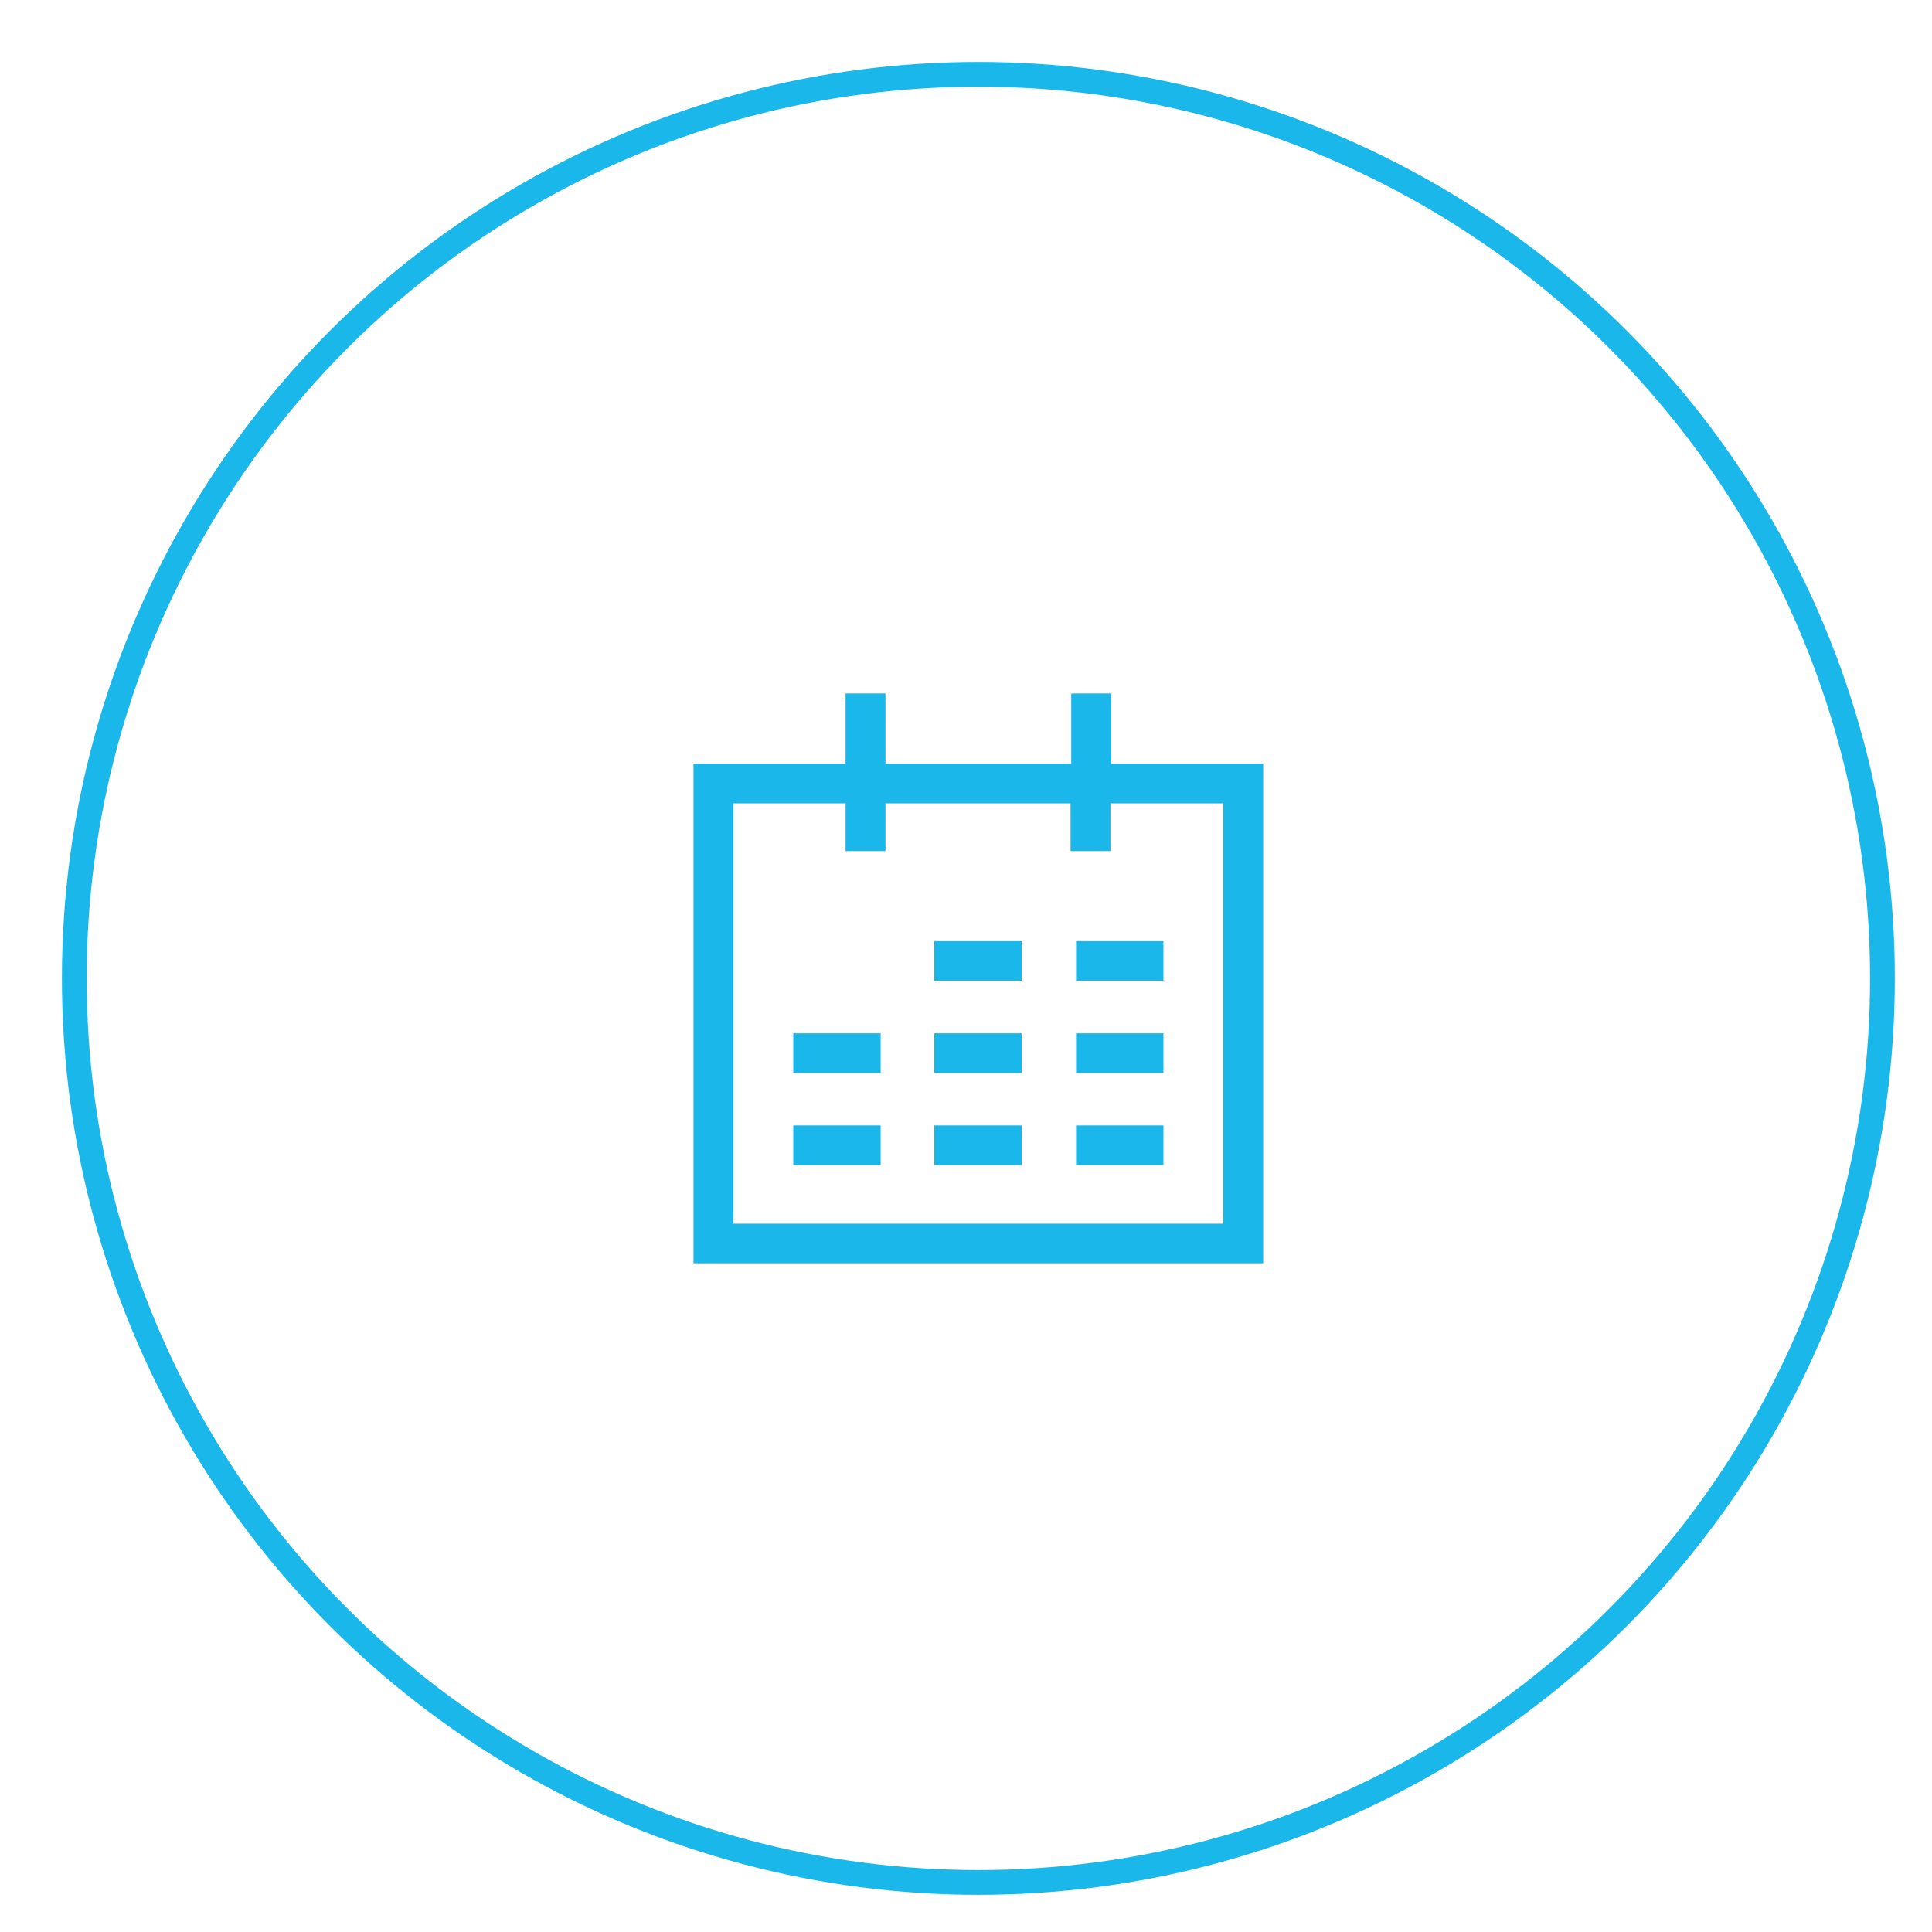
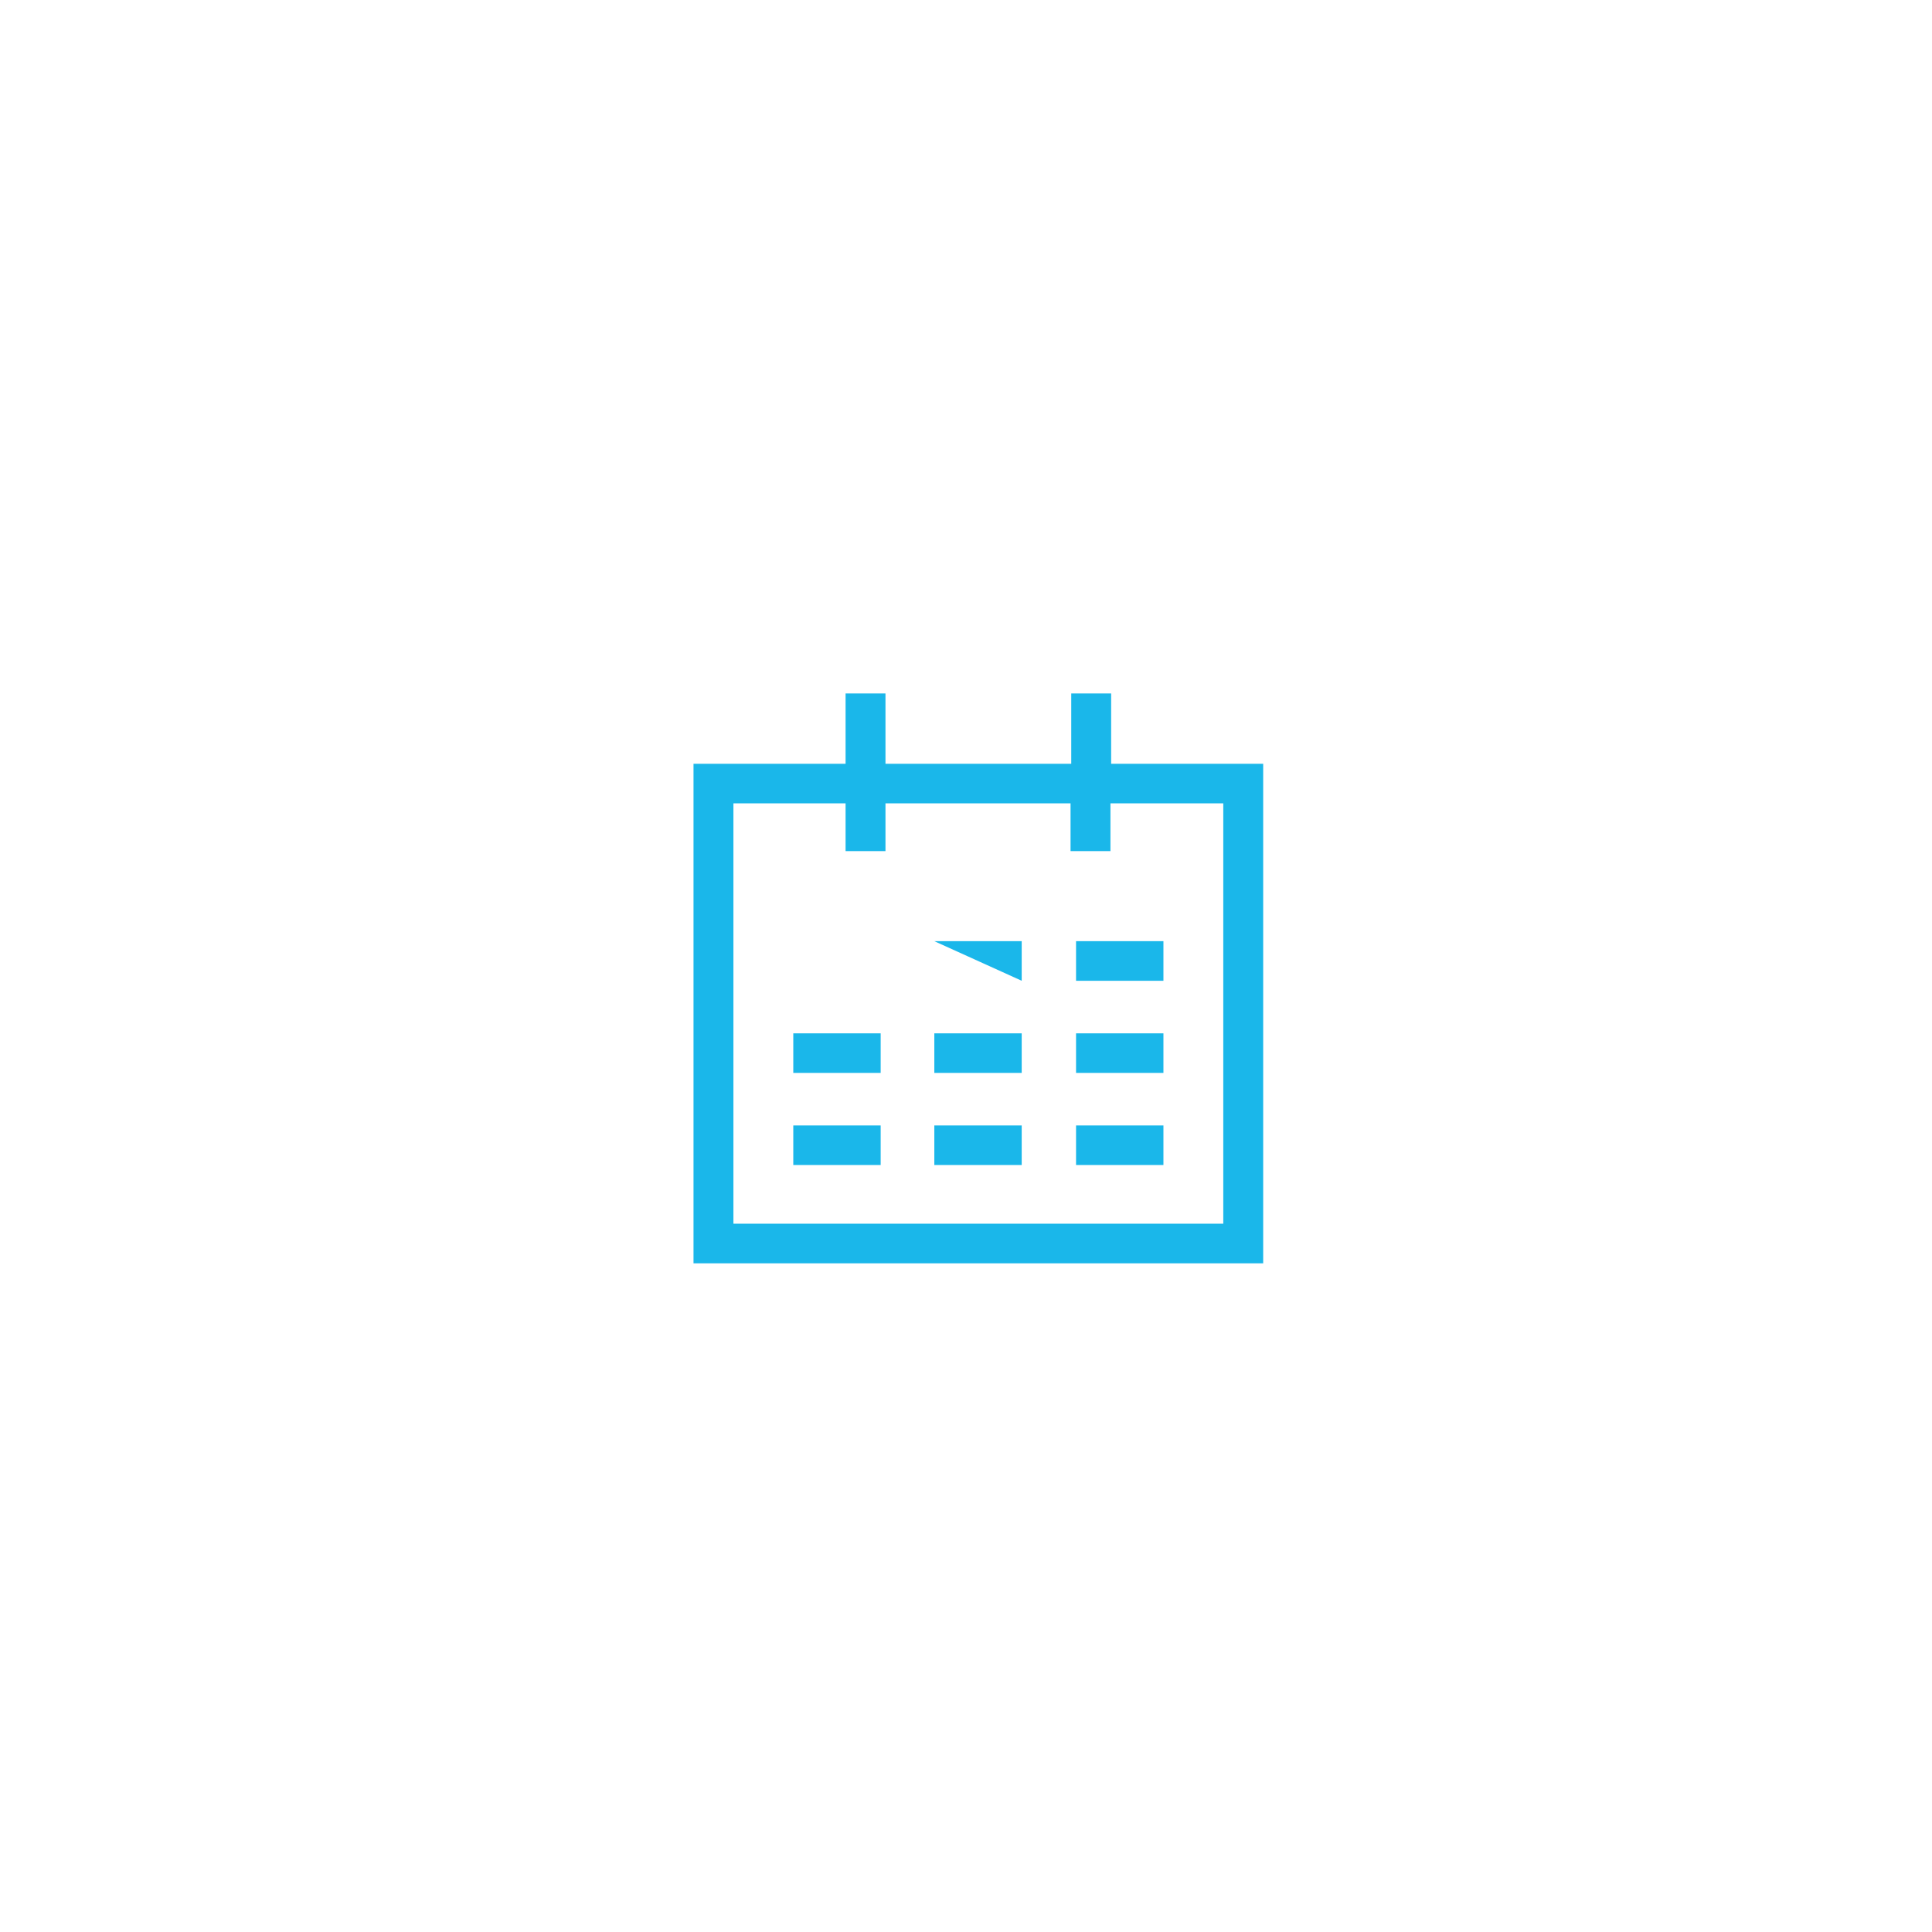
<svg xmlns="http://www.w3.org/2000/svg" preserveAspectRatio="xMidYMid" width="78" height="78" viewBox="0 0 78 78">
  <defs>
    <style>
      .cls-1 {
        stroke: #1ab7ea;
        stroke-width: 1px;
        fill: none;
      }

      .cls-2 {
        fill: #1ab7ea;
        fill-rule: evenodd;
      }
    </style>
  </defs>
-   <circle cx="39.5" cy="39.5" r="36.5" class="cls-1" fill="none" stroke="#1AB7EA" />
-   <path d="M27.999,51.003 L27.999,30.835 L34.138,30.835 L34.138,27.997 L35.749,27.997 L35.749,30.835 L43.249,30.835 L43.249,27.997 L44.860,27.997 L44.860,30.835 L50.998,30.835 L50.998,51.003 L27.999,51.003 ZM49.387,32.434 L44.832,32.434 L44.832,34.361 L43.221,34.361 L43.221,32.434 L35.749,32.434 L35.749,34.361 L34.138,34.361 L34.138,32.434 L29.610,32.434 L29.610,49.404 L49.387,49.404 L49.387,32.434 ZM35.555,43.316 L32.027,43.316 L32.027,41.718 L35.555,41.718 L35.555,43.316 ZM35.555,47.035 L32.027,47.035 L32.027,45.437 L35.555,45.437 L35.555,47.035 ZM41.249,39.596 L37.721,39.596 L37.721,37.998 L41.249,37.998 L41.249,39.596 ZM41.249,43.316 L37.721,43.316 L37.721,41.718 L41.249,41.718 L41.249,43.316 ZM41.249,47.035 L37.721,47.035 L37.721,45.437 L41.249,45.437 L41.249,47.035 ZM46.971,39.596 L43.443,39.596 L43.443,37.998 L46.971,37.998 L46.971,39.596 ZM46.971,43.316 L43.443,43.316 L43.443,41.718 L46.971,41.718 L46.971,43.316 ZM46.971,47.035 L43.443,47.035 L43.443,45.437 L46.971,45.437 L46.971,47.035 Z" class="cls-2" />
+   <path d="M27.999,51.003 L27.999,30.835 L34.138,30.835 L34.138,27.997 L35.749,27.997 L35.749,30.835 L43.249,30.835 L43.249,27.997 L44.860,27.997 L44.860,30.835 L50.998,30.835 L50.998,51.003 L27.999,51.003 ZM49.387,32.434 L44.832,32.434 L44.832,34.361 L43.221,34.361 L43.221,32.434 L35.749,32.434 L35.749,34.361 L34.138,34.361 L34.138,32.434 L29.610,32.434 L29.610,49.404 L49.387,49.404 L49.387,32.434 ZM35.555,43.316 L32.027,43.316 L32.027,41.718 L35.555,41.718 L35.555,43.316 ZM35.555,47.035 L32.027,47.035 L32.027,45.437 L35.555,45.437 L35.555,47.035 ZM41.249,39.596 L37.721,37.998 L41.249,37.998 L41.249,39.596 ZM41.249,43.316 L37.721,43.316 L37.721,41.718 L41.249,41.718 L41.249,43.316 ZM41.249,47.035 L37.721,47.035 L37.721,45.437 L41.249,45.437 L41.249,47.035 ZM46.971,39.596 L43.443,39.596 L43.443,37.998 L46.971,37.998 L46.971,39.596 ZM46.971,43.316 L43.443,43.316 L43.443,41.718 L46.971,41.718 L46.971,43.316 ZM46.971,47.035 L43.443,47.035 L43.443,45.437 L46.971,45.437 L46.971,47.035 Z" class="cls-2" />
</svg>